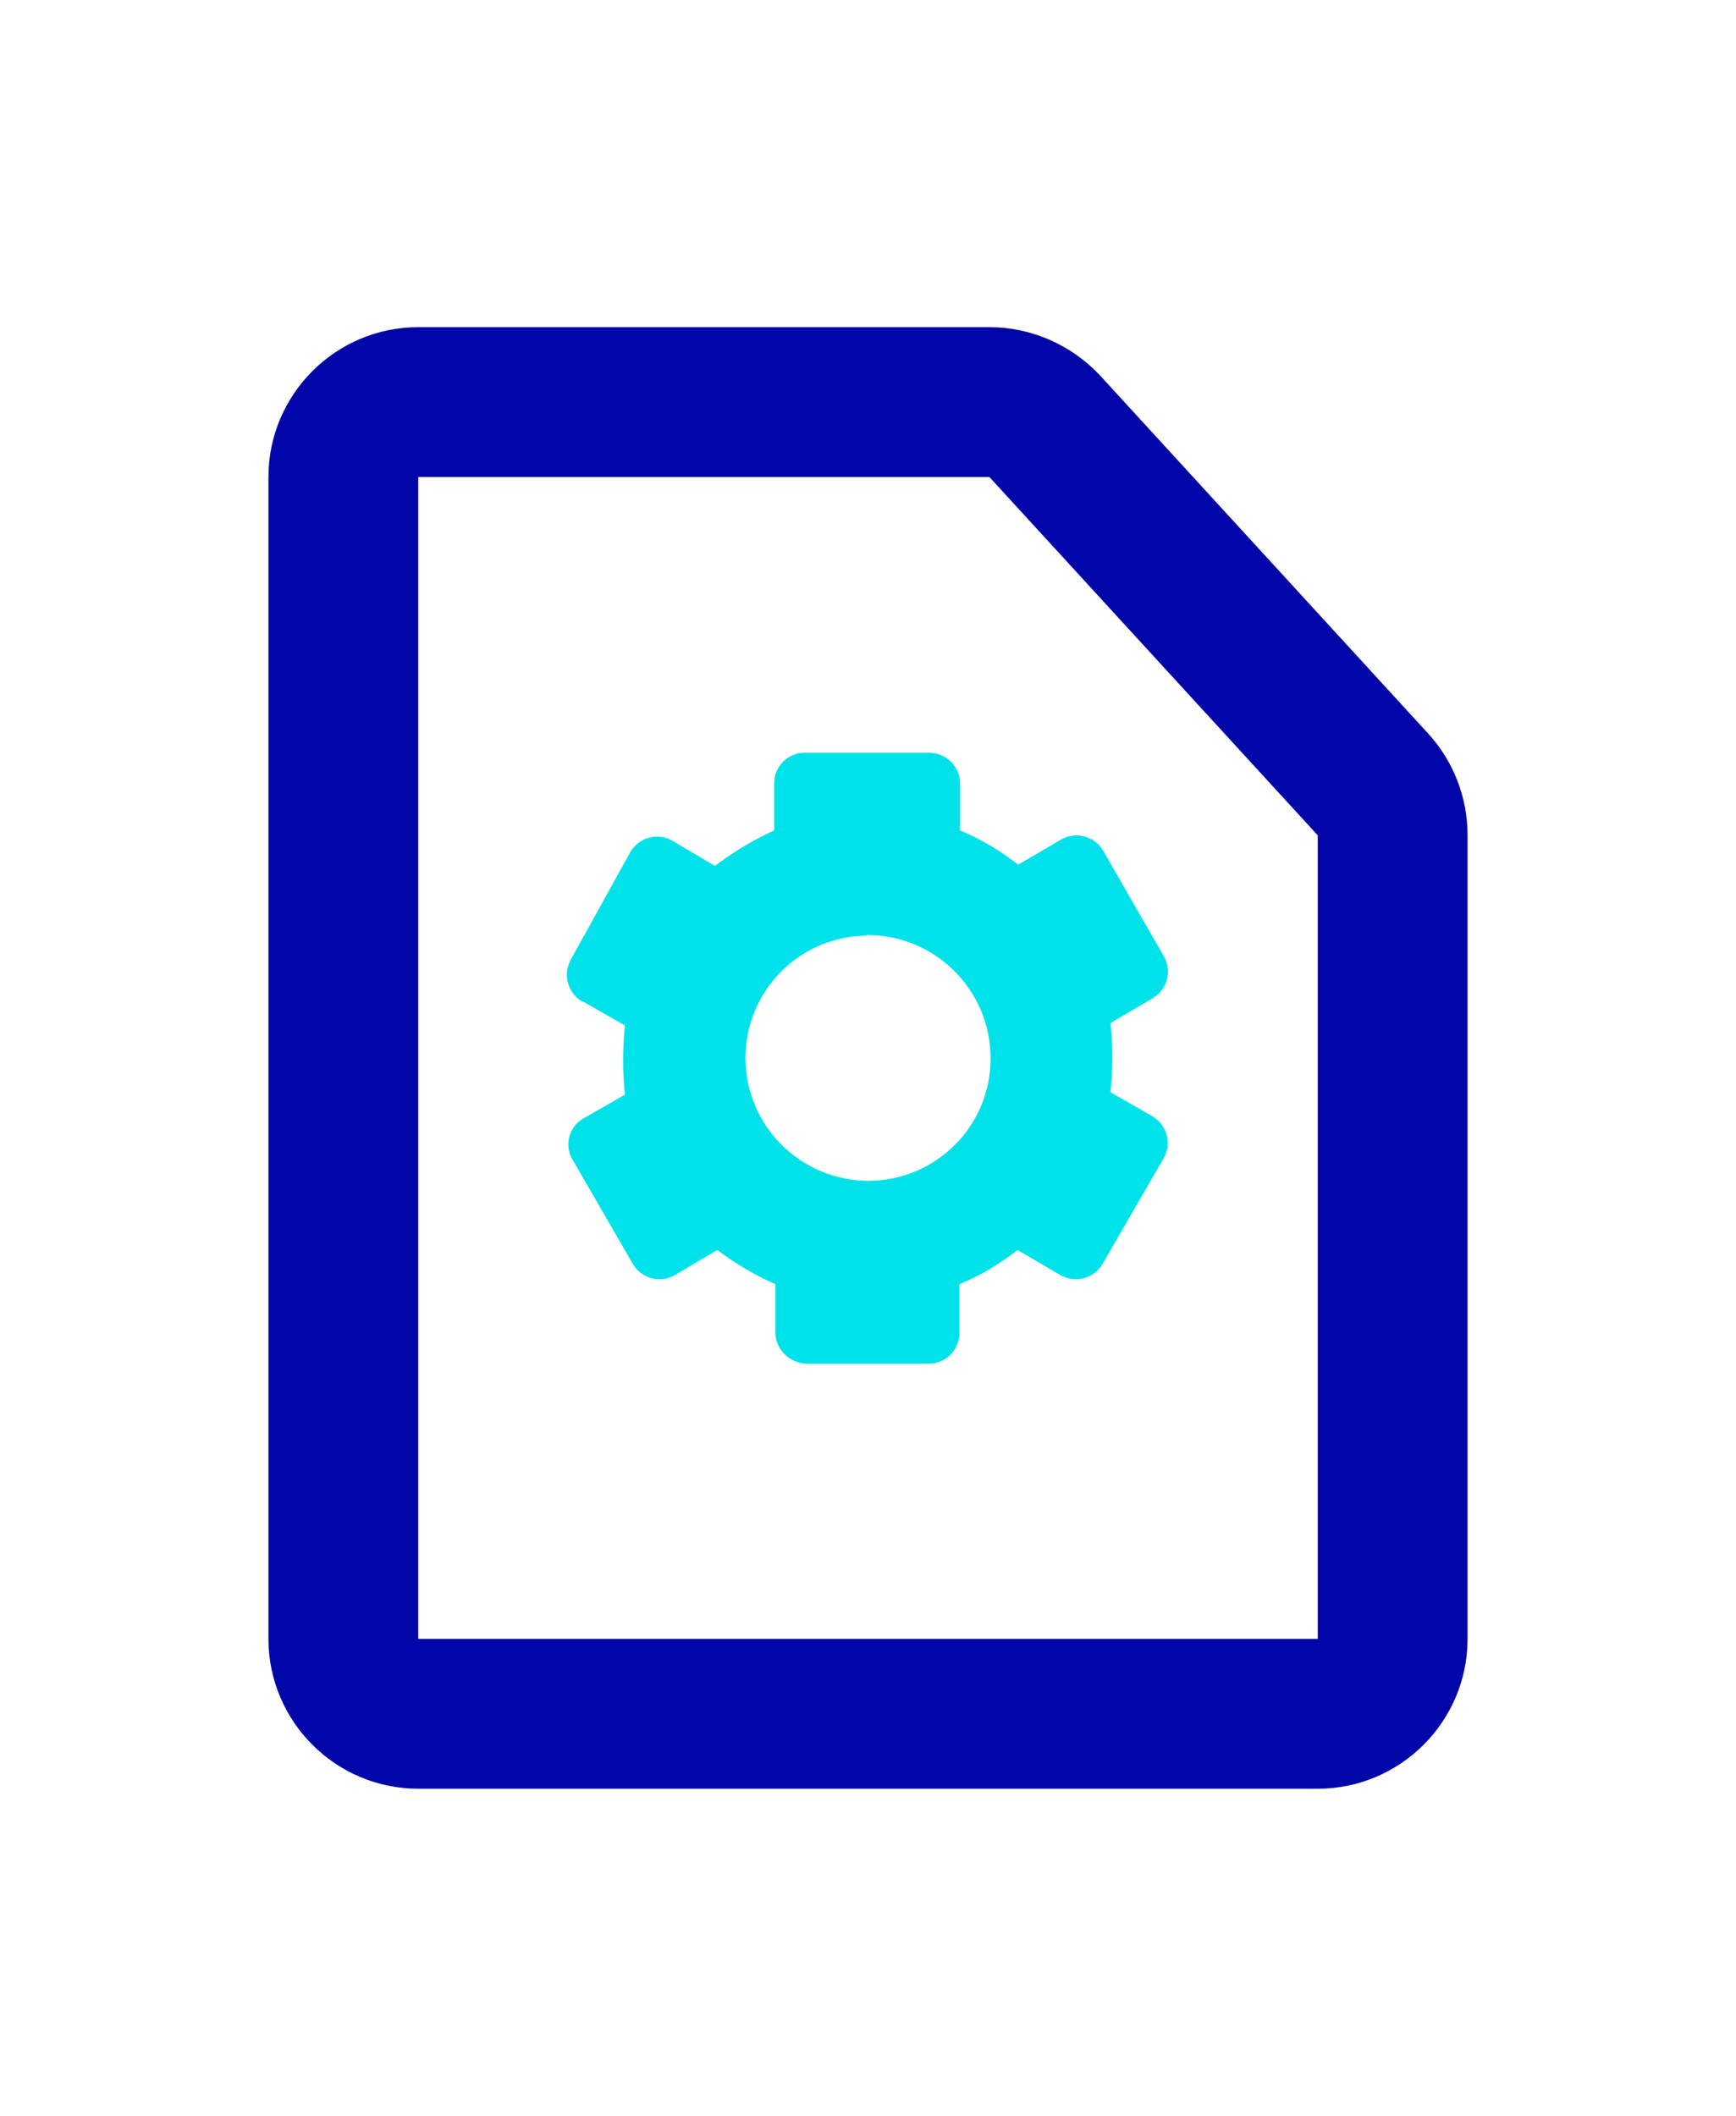
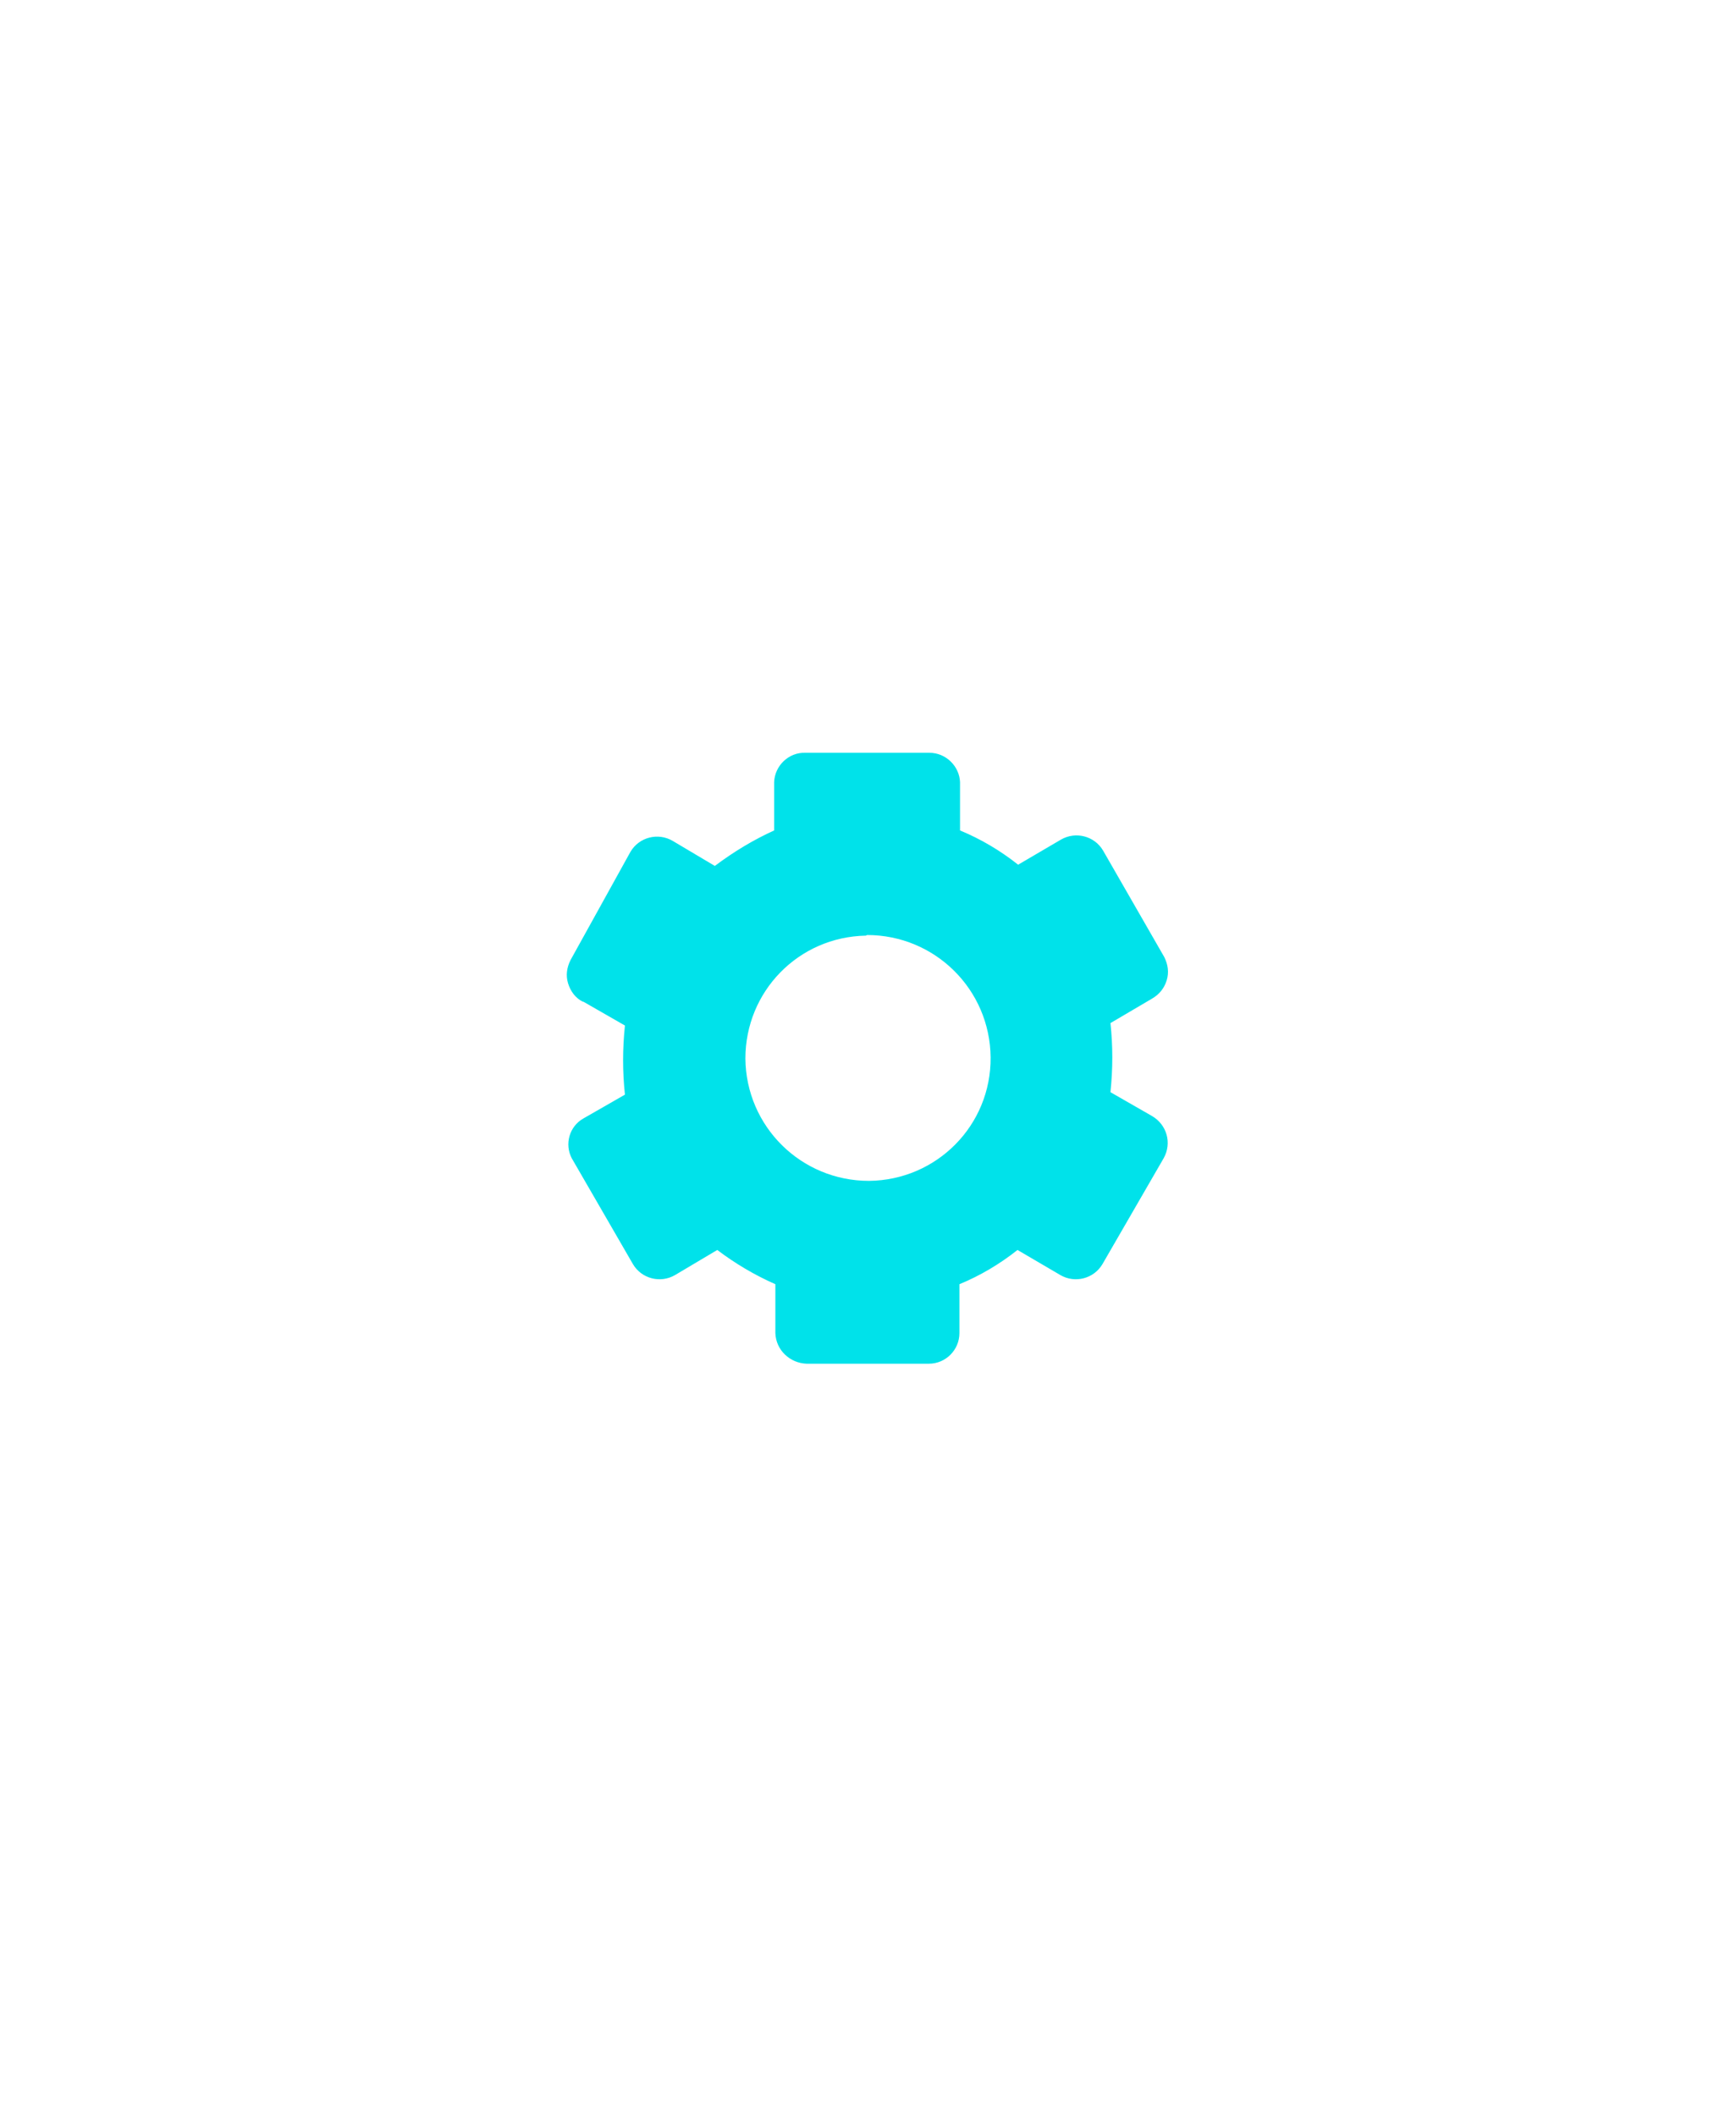
<svg xmlns="http://www.w3.org/2000/svg" xml:space="preserve" style="enable-background:new 0 0 283.9 346;" viewBox="0 0 283.9 346" y="0px" x="0px" id="Artwork" version="1.1">
  <style type="text/css">
	.st0{fill-rule:evenodd;clip-rule:evenodd;fill:#00E2EA;}
	.st1{fill-rule:evenodd;clip-rule:evenodd;fill:#0206A8;}
</style>
  <path d="M126.6,135.8v-7.9c0.1-2.7,2.4-4.9,5.1-4.8H152c2.7,0,4.9,2.2,5,4.8v7.9c3.4,1.4,6.6,3.3,9.5,5.6l7-4.1  c2.4-1.4,5.5-0.6,6.9,1.8l10,17.4c0.6,1.2,0.8,2.5,0.4,3.8c-0.4,1.3-1.2,2.3-2.4,3l-6.8,4c0.4,3.7,0.4,7.5,0,11.3l6.8,3.9  c2.4,1.4,3.3,4.4,1.9,6.9l-10,17.3c-1.4,2.4-4.5,3.2-6.9,1.8l-7-4.1c-2.9,2.3-6.1,4.2-9.5,5.6v8c0,2.7-2.2,5-5,5h-20  c-2.7-0.1-5-2.2-5.1-5v-8c-3.4-1.5-6.6-3.4-9.5-5.6l-6.9,4.1c-2.4,1.4-5.5,0.6-6.9-1.8l-10-17.3c-1.2-2.3-0.4-5.2,1.9-6.5l6.8-3.9  c-0.4-3.7-0.4-7.5,0-11.3l-6.8-3.9h-0.1c-1.2-0.6-2-1.7-2.4-3c-0.4-1.3-0.2-2.6,0.4-3.8l9.8-17.7c1.4-2.4,4.5-3.2,6.9-1.8l6.9,4.1  C120.1,139.2,123.3,137.3,126.6,135.8L126.6,135.8z M162,172.9c-0.1-11.1-9.1-20-20.2-20l-0.2,0.1c-11,0.2-19.7,9.1-19.7,20.1  c0.1,11.1,9.1,20,20.2,20C153.2,193,162.1,184,162,172.9L162,172.9z" class="st0" />
-   <path d="M43.9,78c0-13.5,11-24.5,24.5-24.5h93.4c6.9,0,13.4,2.9,18.1,7.9l53.7,58.6c4.1,4.5,6.4,10.4,6.4,16.6V268  c0,13.5-11,24.5-24.5,24.5H68.4c-13.5,0-24.5-11-24.5-24.5V78z M68.4,78h93.4l53.7,58.6V268H68.4V78z" class="st1" />
</svg>